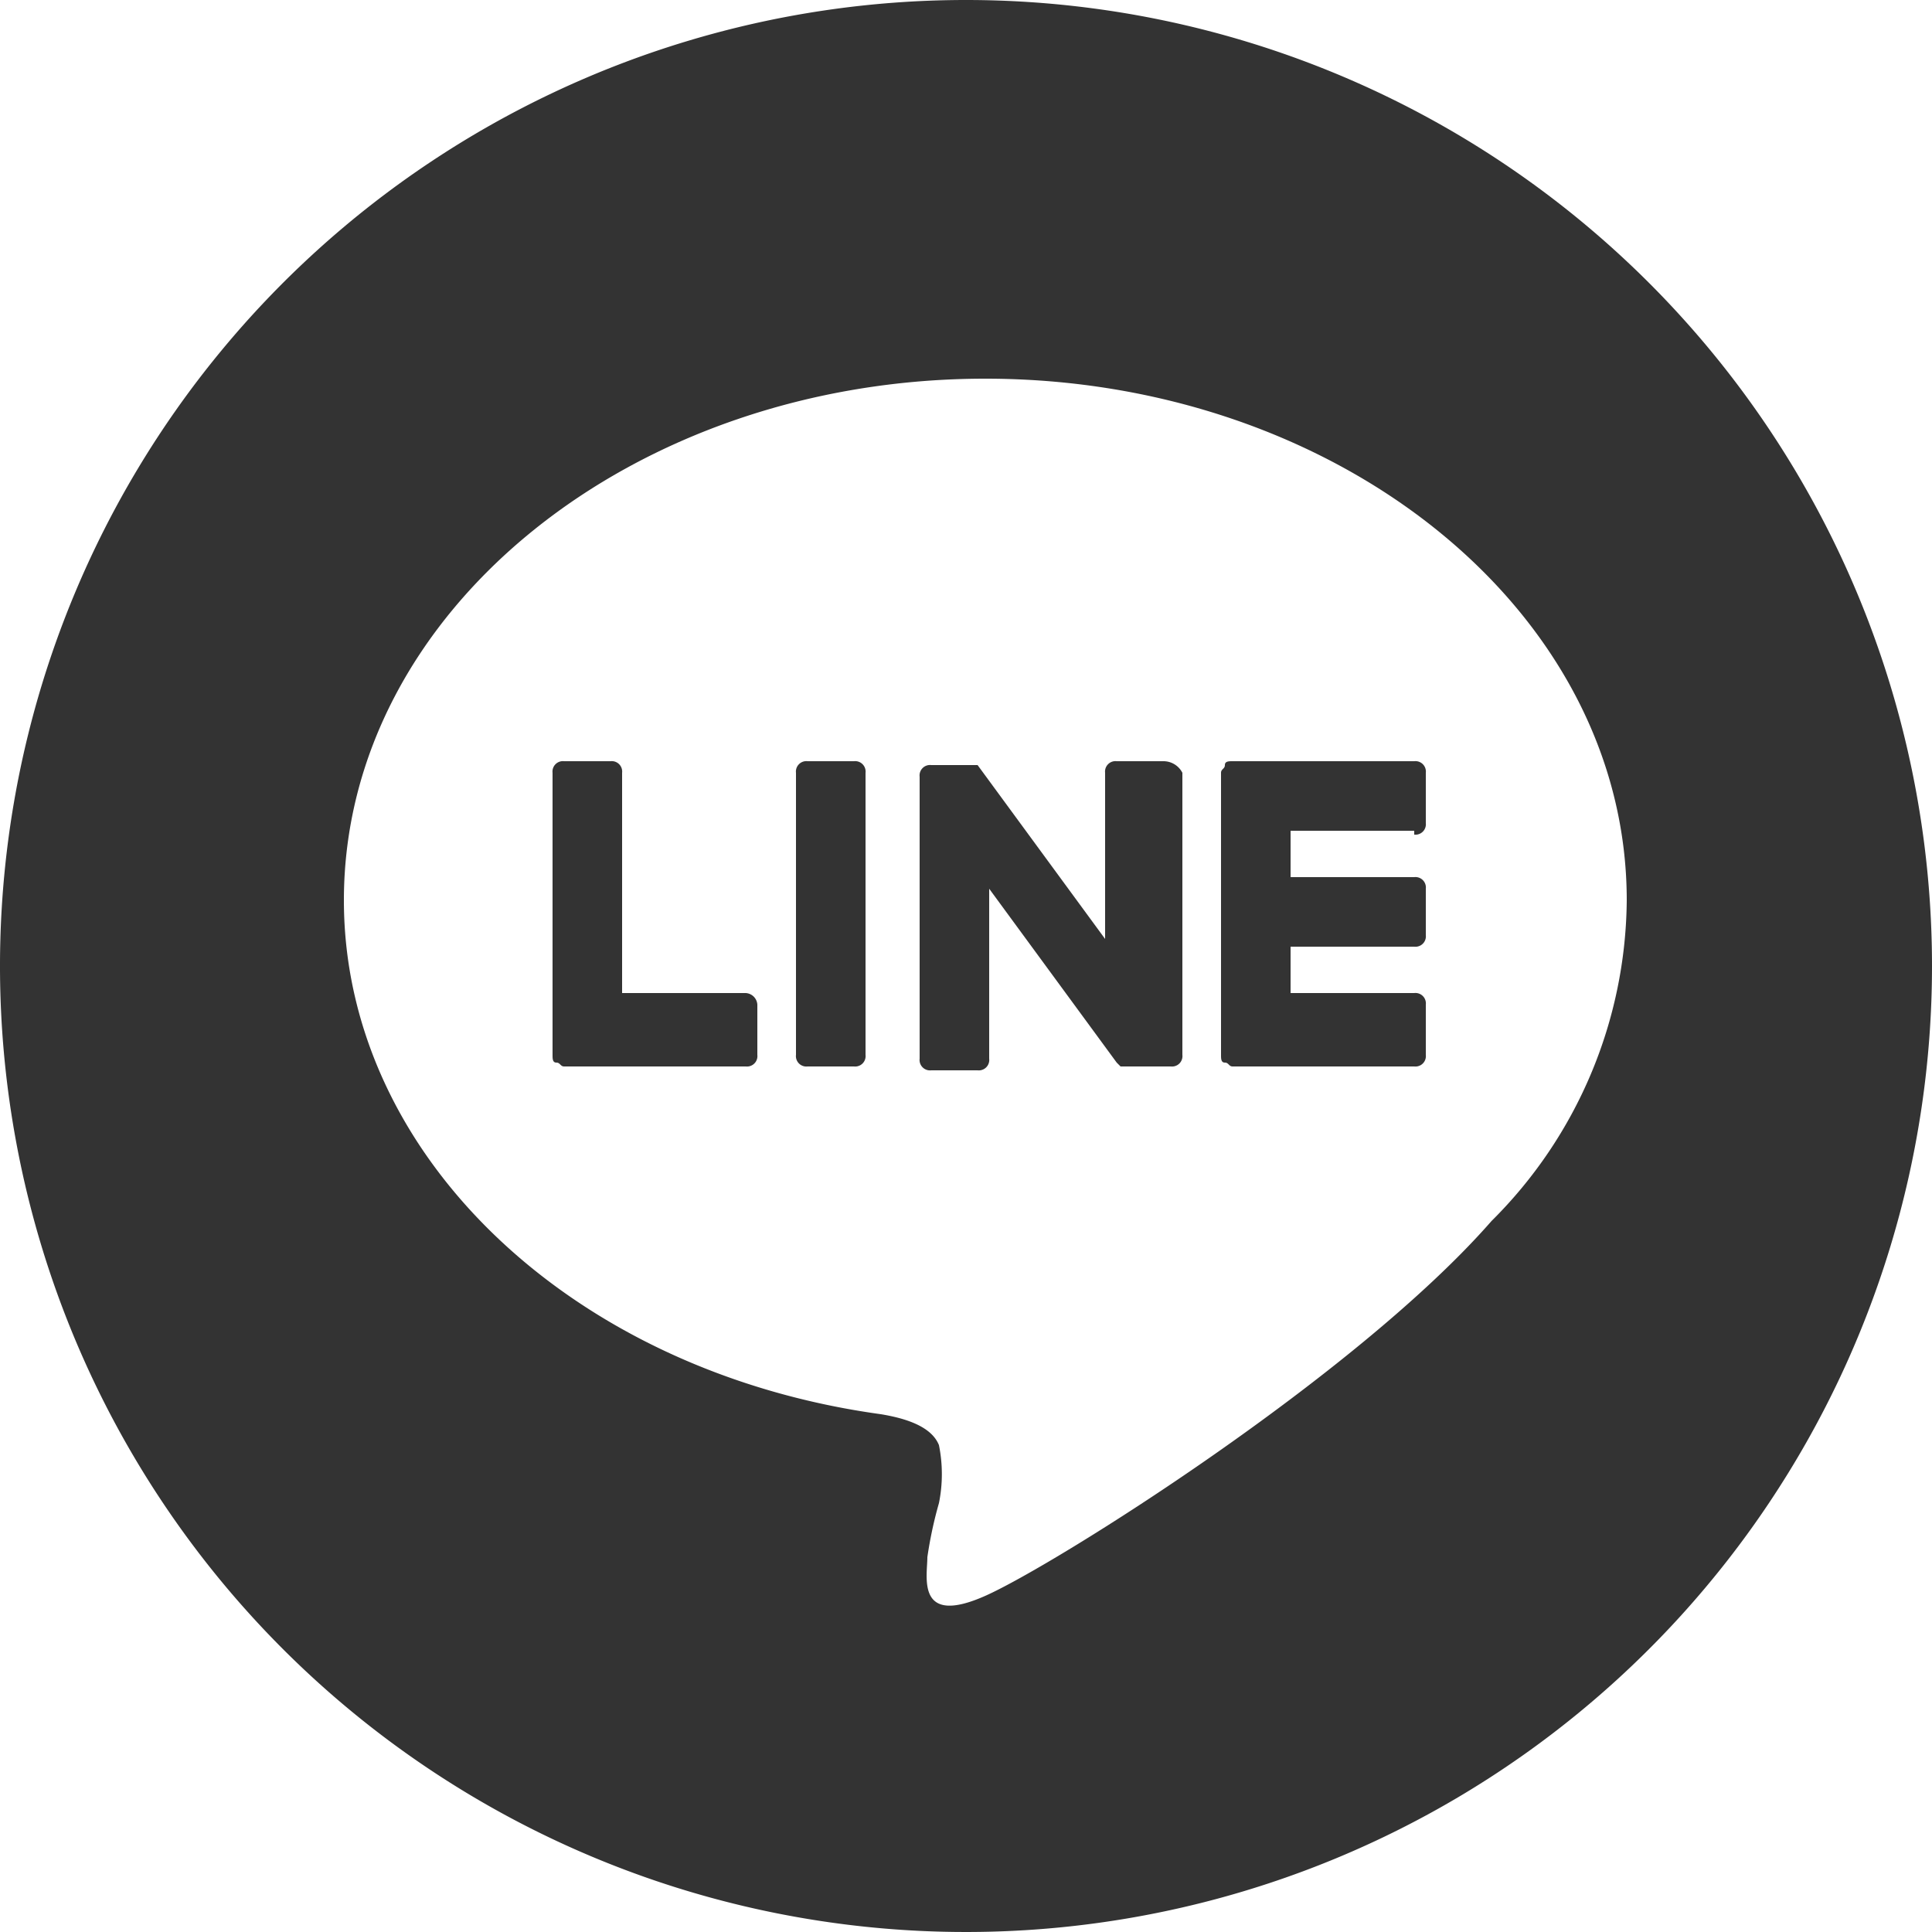
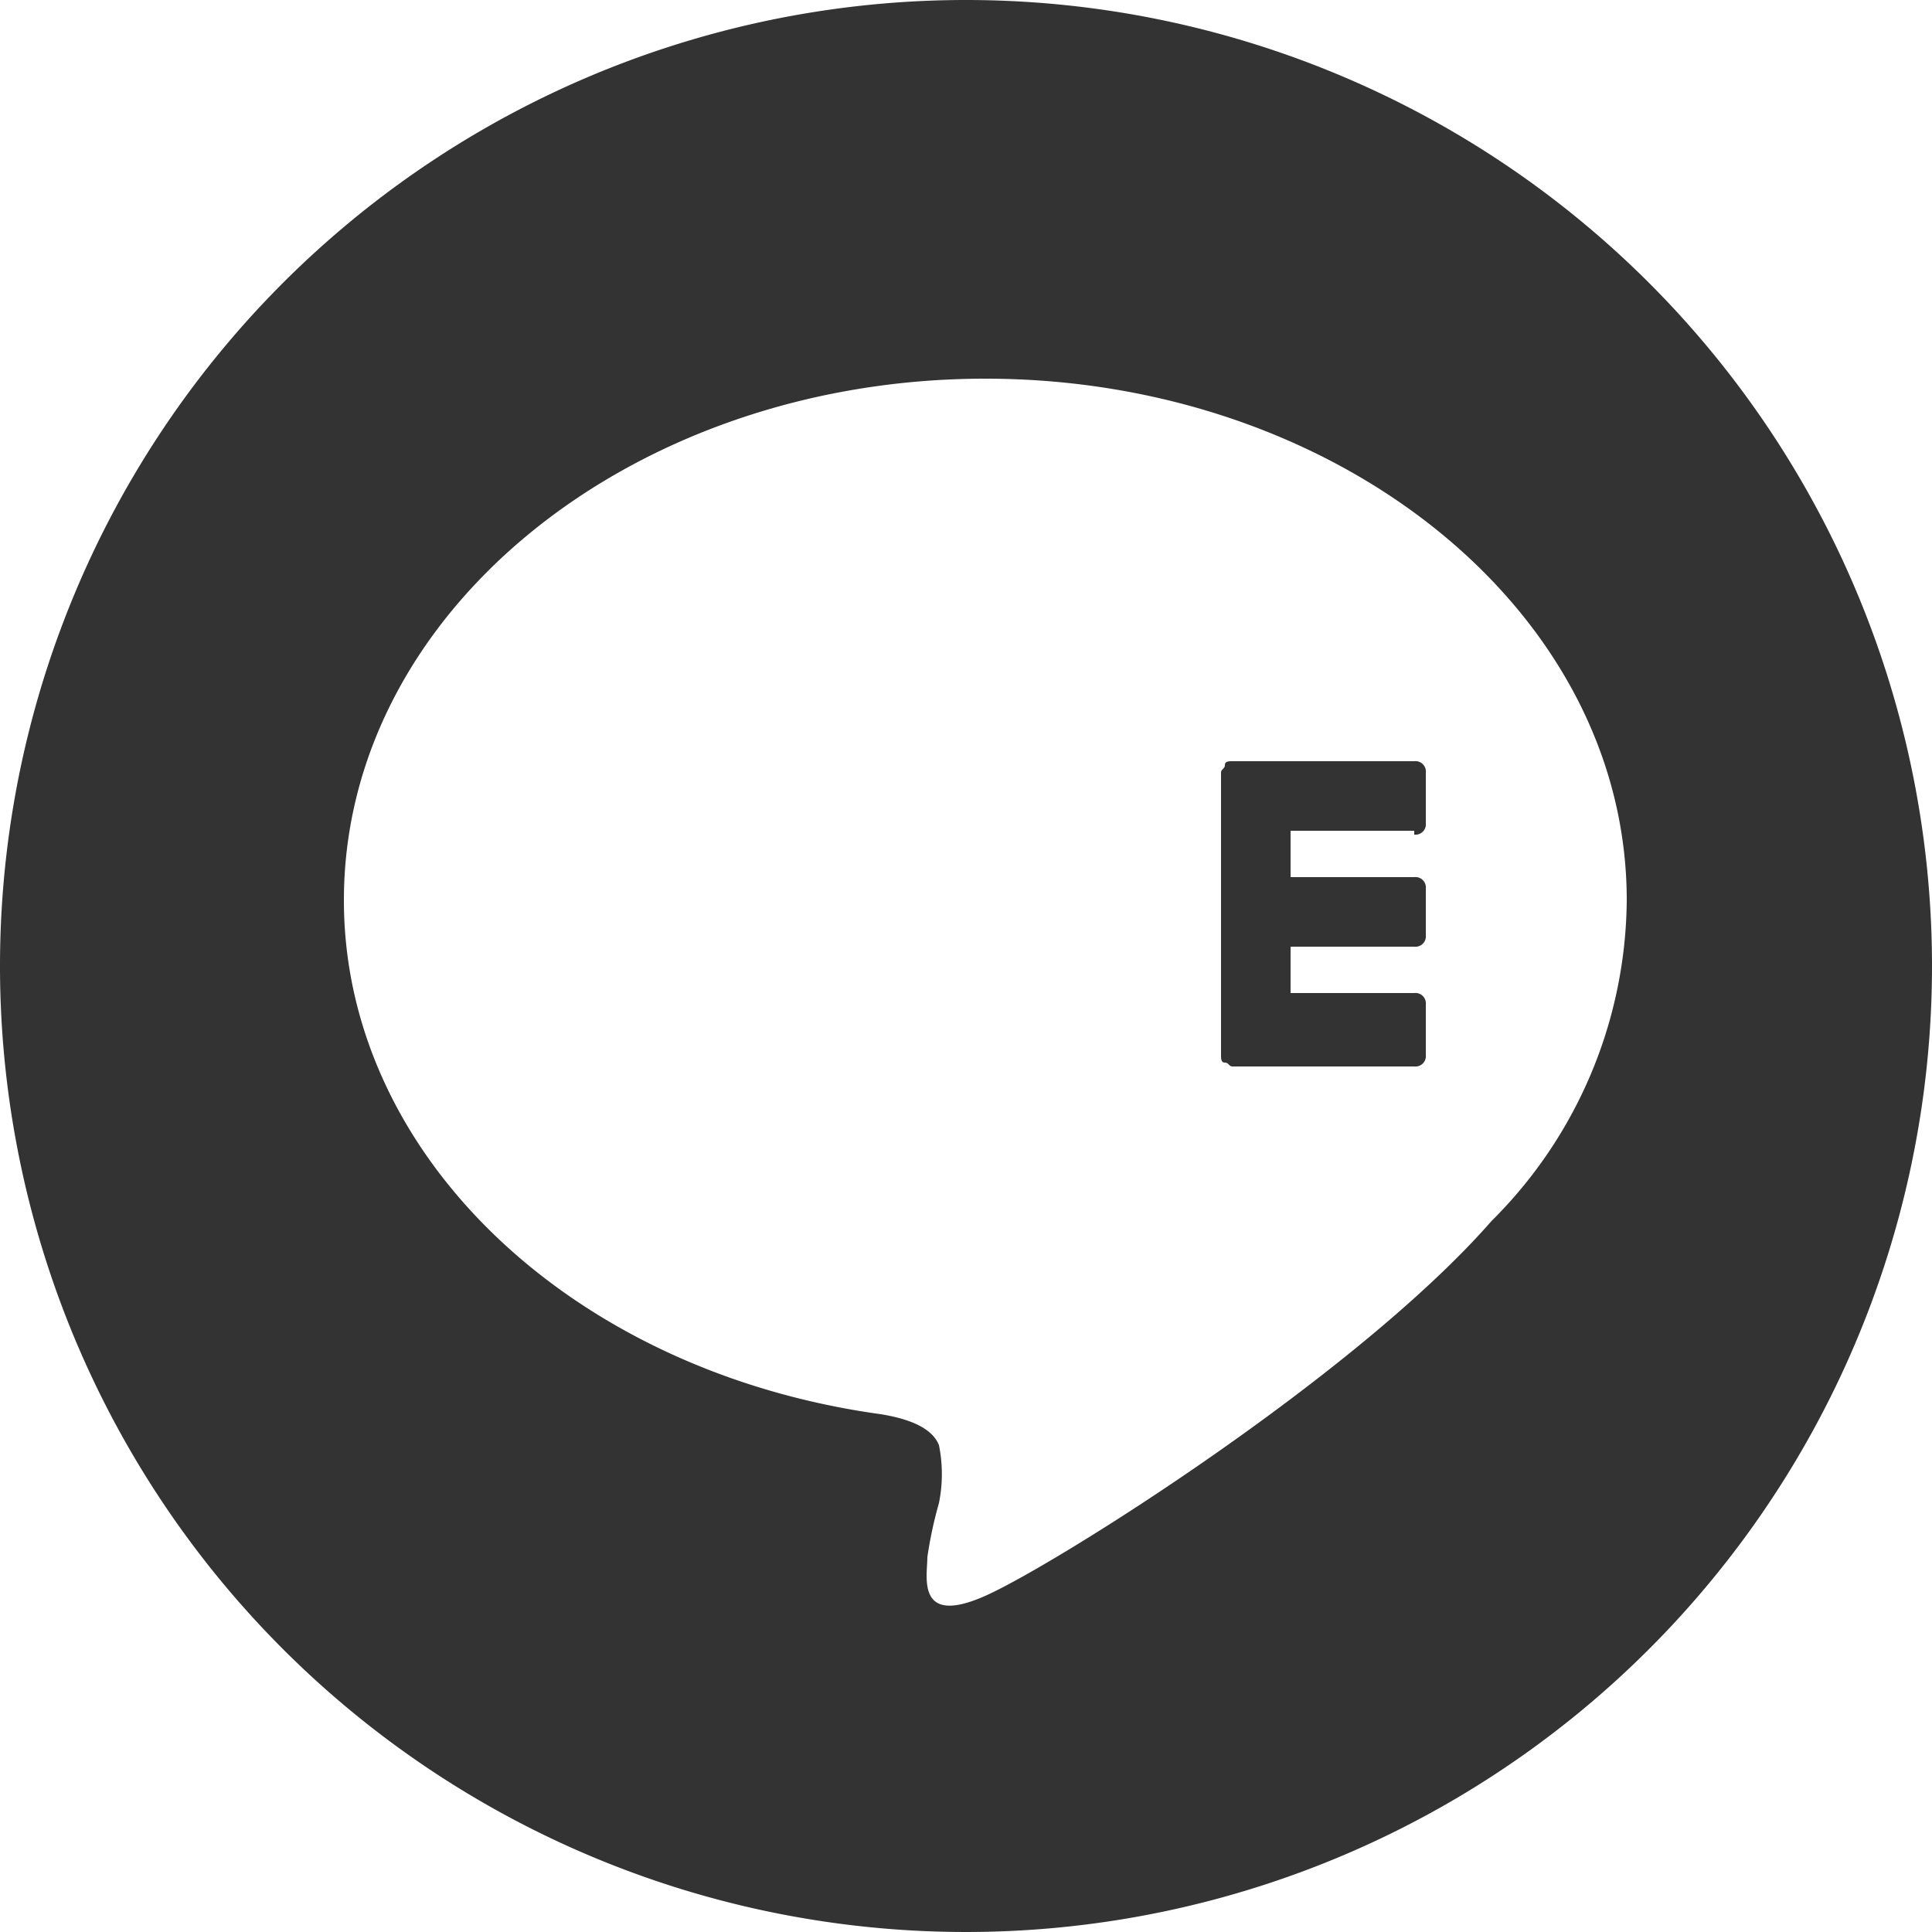
<svg xmlns="http://www.w3.org/2000/svg" id="レイヤー_1" data-name="レイヤー 1" viewBox="0 0 50 50">
  <defs>
    <style>.cls-1{fill:#333}</style>
  </defs>
-   <path class="cls-1" d="M22.1 19.7h-1.2a.27.27 0 00-.3.3v7.3a.27.27 0 00.3.3h1.2a.27.27 0 00.3-.3V20a.27.27 0 00-.3-.3zm8 0h-1.2a.27.27 0 00-.3.3v4.3l-3.3-4.5h-1.2a.27.27 0 00-.3.3v7.3a.27.27 0 00.3.3h1.2a.27.27 0 00.3-.3V23l3.3 4.5.1.1h1.3a.27.27 0 00.3-.3V20a.55.55 0 00-.5-.3zm-10.8 6h-3.2V20a.27.27 0 00-.3-.3h-1.2a.27.27 0 00-.3.3v7.3c0 .1 0 .2.1.2s.1.1.2.1h4.7a.27.27 0 00.3-.3V26a.32.32 0 00-.3-.3z" />
  <path class="cls-1" d="M25 0a25 25 0 1025 25A25 25 0 0025 0zm13.6 31.6c-3.5 4-11.3 8.9-13.1 9.7s-1.5-.5-1.5-1a10.63 10.63 0 01.3-1.4 3.79 3.79 0 000-1.5c-.2-.5-.9-.7-1.5-.8-8-1.1-13.9-6.7-13.9-13.3 0-7.5 7.5-13.5 16.6-13.5s16.6 6 16.6 13.5a11.82 11.82 0 01-3.5 8.3z" />
  <path class="cls-1" d="M36.6 19.7h-4.7c-.1 0-.2 0-.2.1s-.1.1-.1.2v7.3c0 .1 0 .2.1.2s.1.1.2.1h4.7a.27.27 0 00.3-.3V26a.27.27 0 00-.3-.3h-3.2v-1.2h3.2a.27.27 0 00.3-.3V23a.27.27 0 00-.3-.3h-3.2v-1.2h3.2v.1a.27.27 0 00.3-.3V20a.27.27 0 00-.3-.3z" />
</svg>